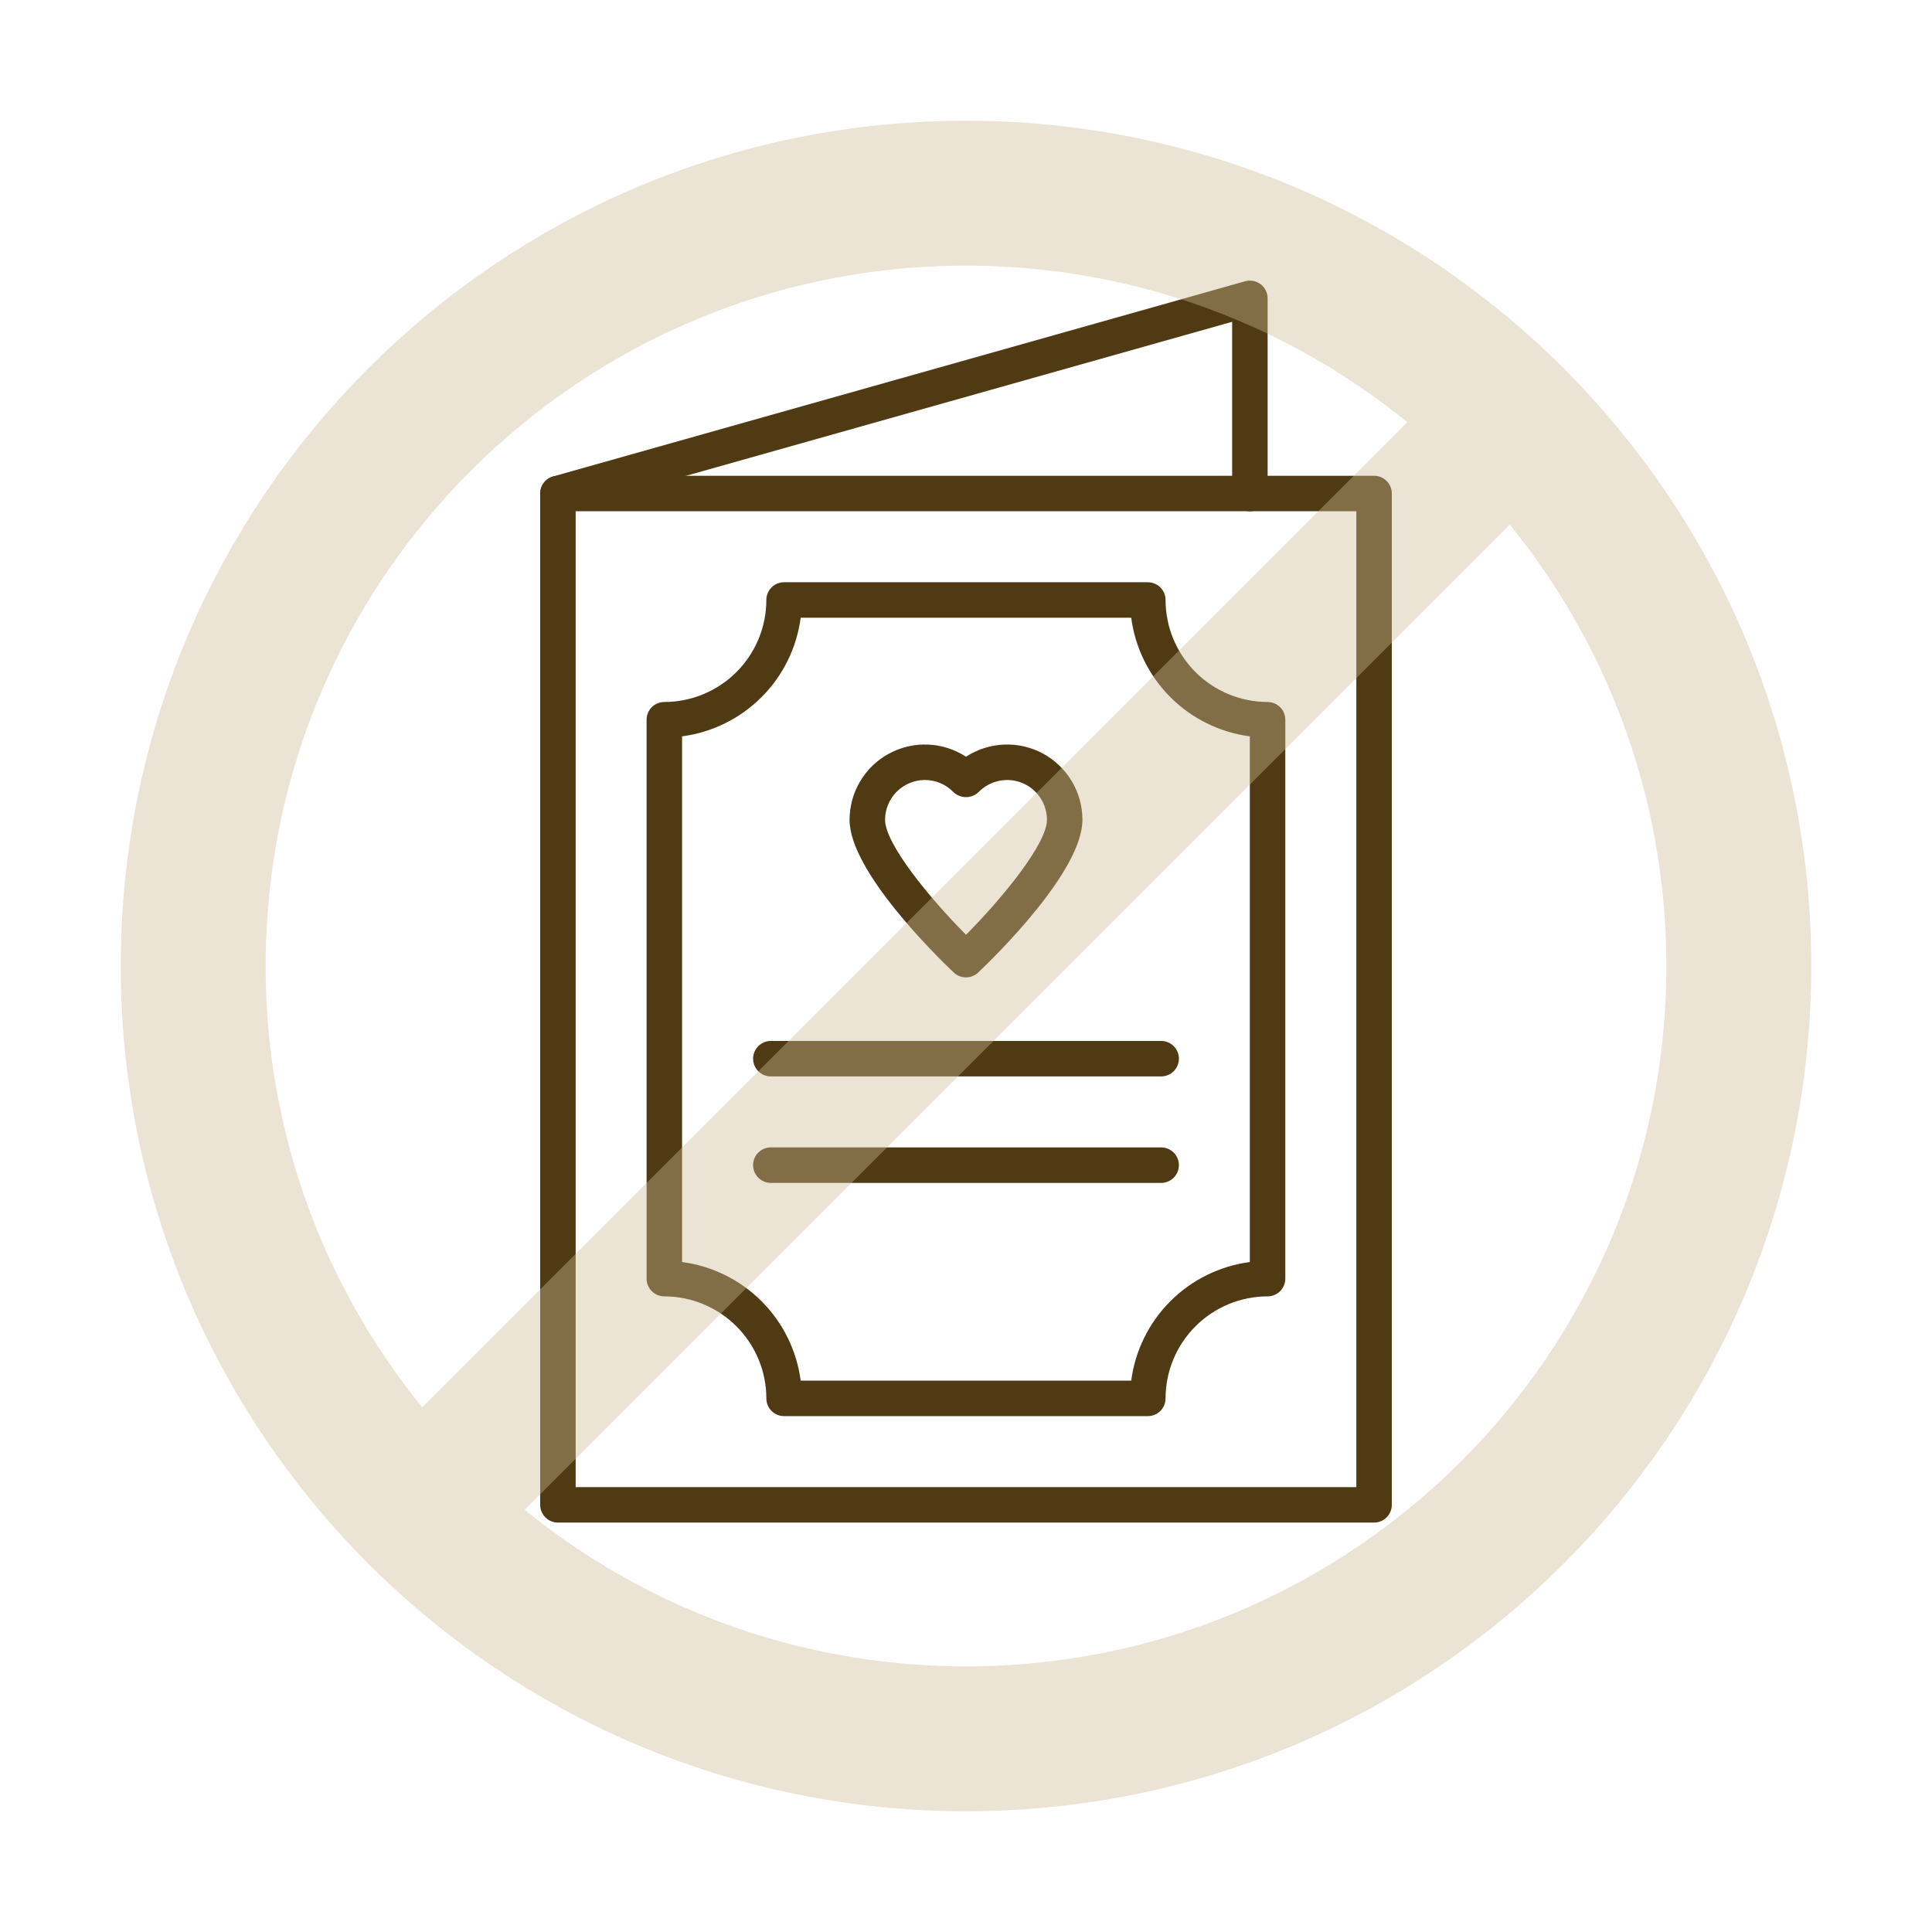
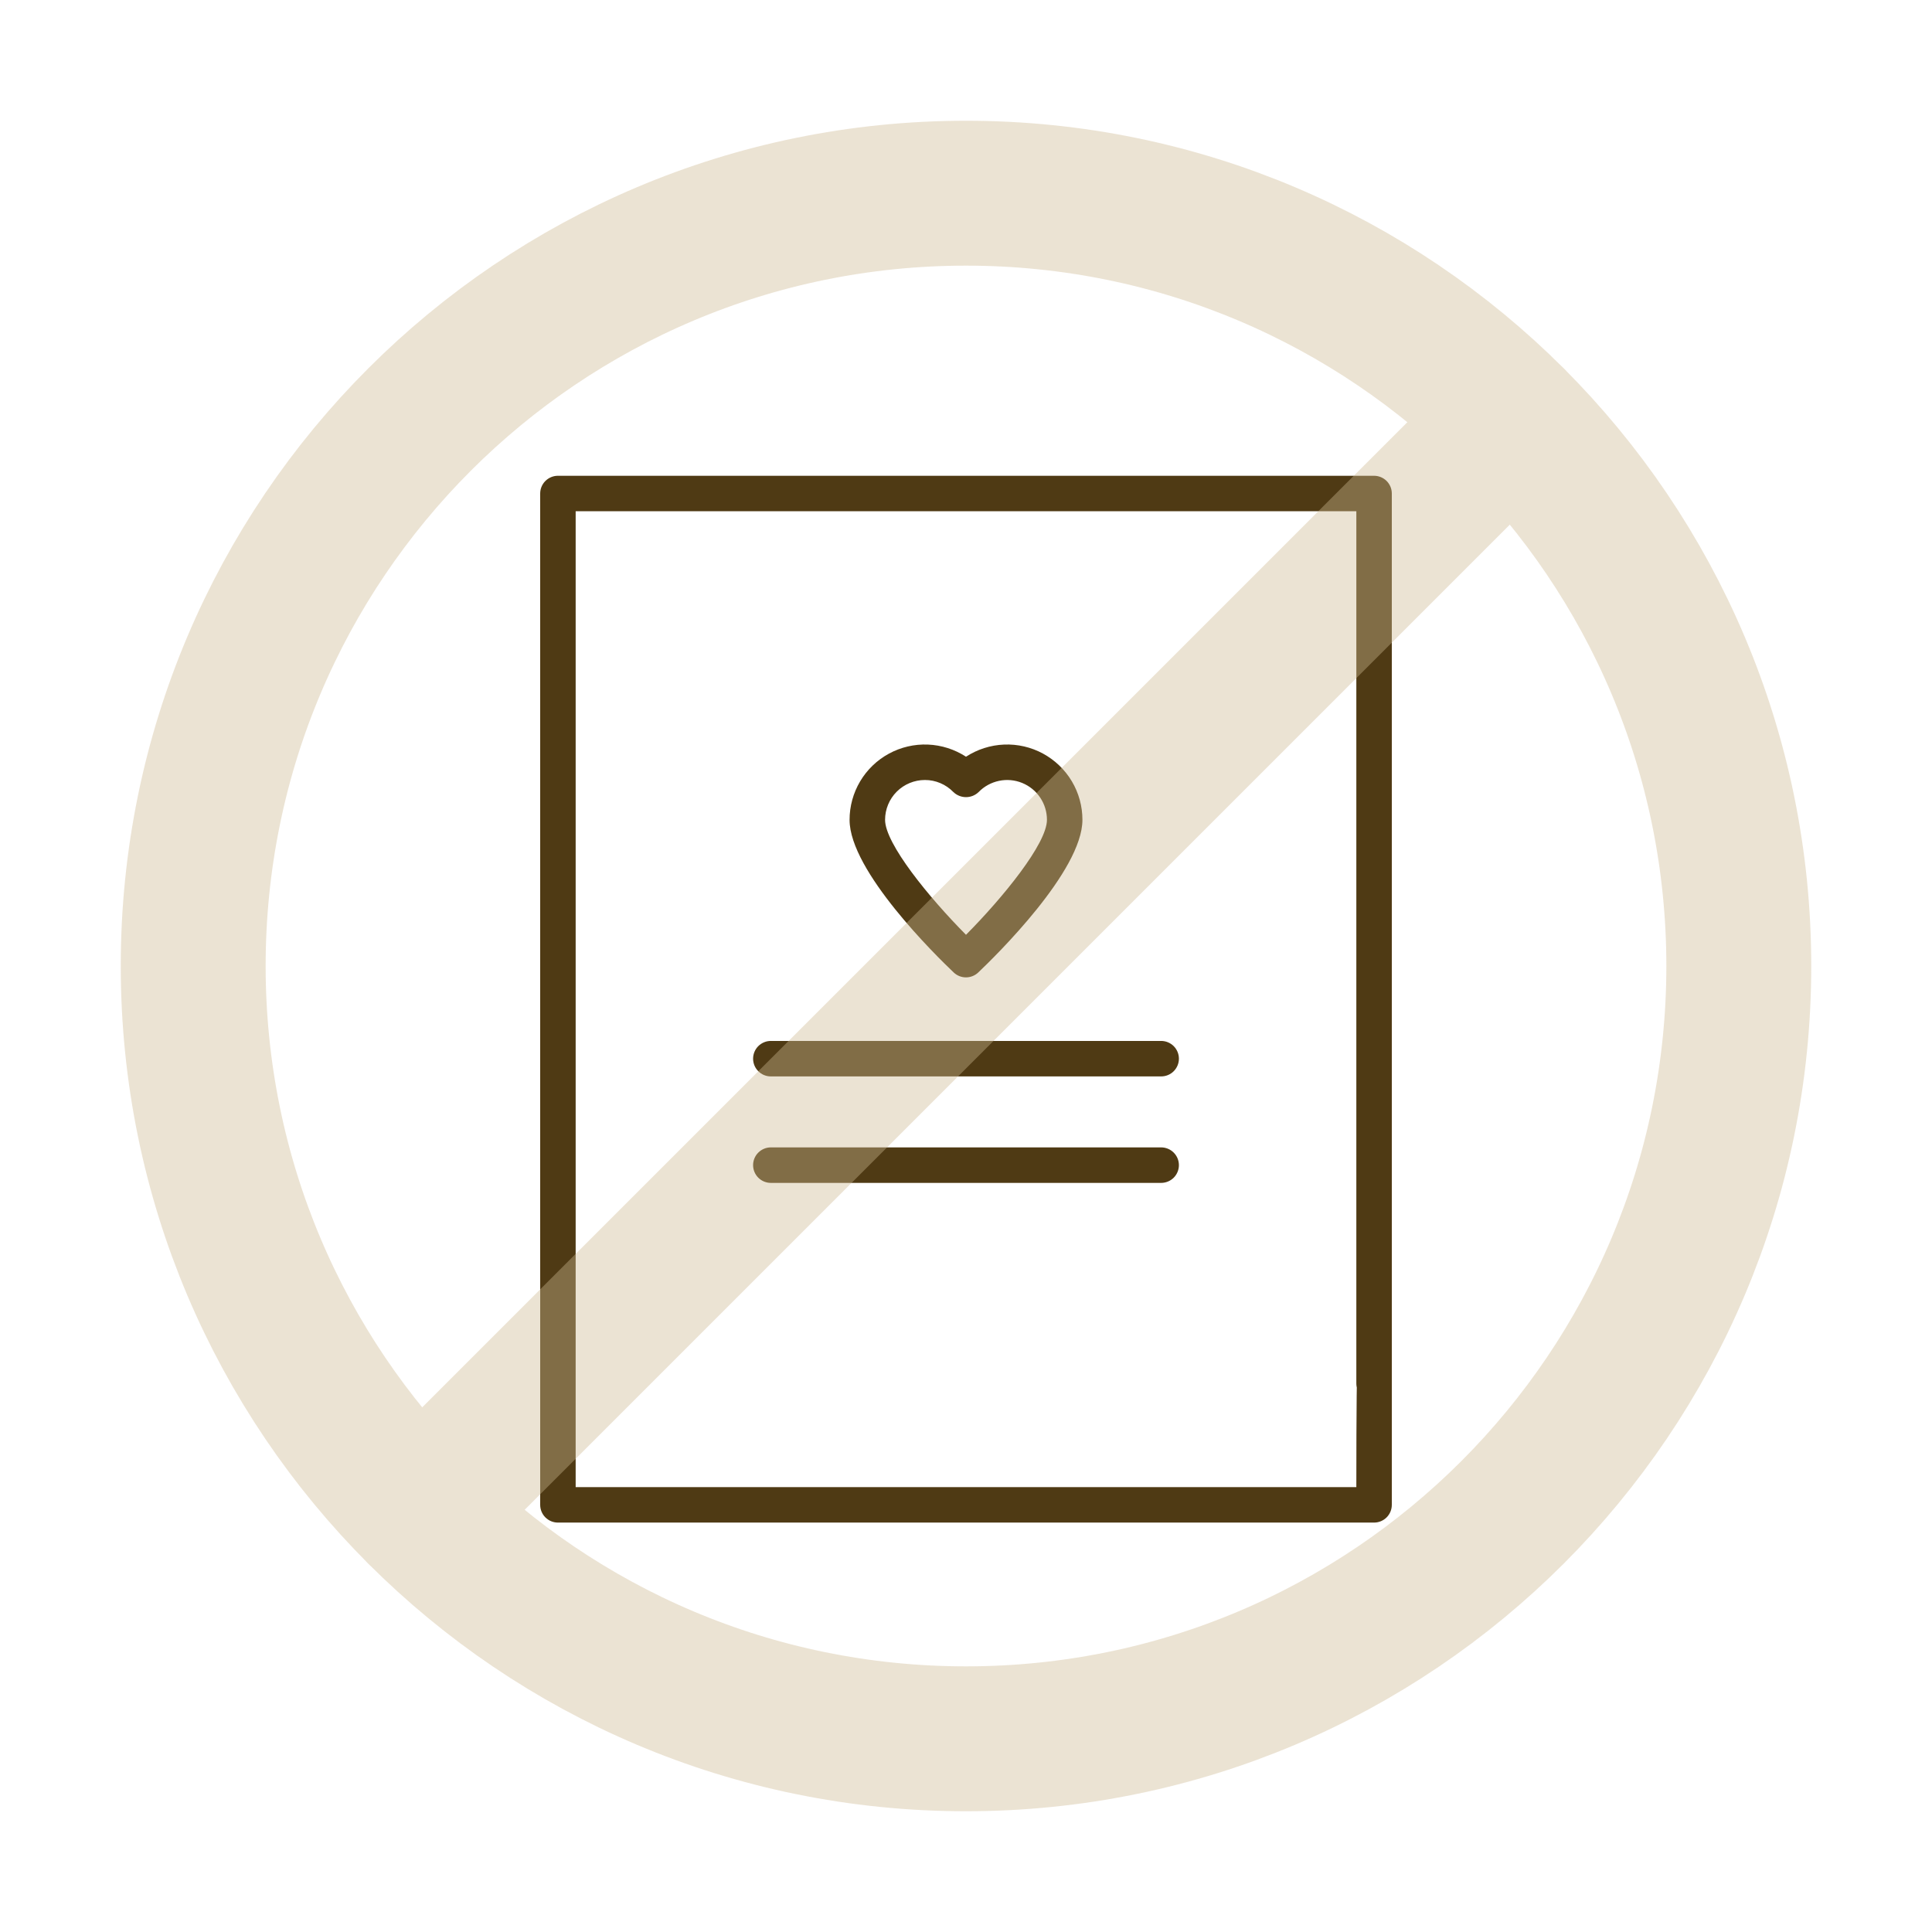
<svg xmlns="http://www.w3.org/2000/svg" width="80" height="80" viewBox="0 0 80 80" fill="none">
-   <path d="M56.897 63.047H23.102C22.907 63.047 22.721 62.969 22.583 62.832C22.445 62.694 22.368 62.507 22.368 62.312V20.436C22.368 20.241 22.445 20.054 22.583 19.916C22.721 19.779 22.907 19.701 23.102 19.701H56.897C57.092 19.701 57.279 19.779 57.417 19.916C57.555 20.054 57.632 20.241 57.632 20.436V57.287C57.632 57.482 57.555 57.669 57.417 57.806C57.279 57.944 57.092 58.022 56.897 58.022C56.703 58.022 56.516 57.944 56.378 57.806C56.24 57.669 56.163 57.482 56.163 57.287V21.17H23.837V61.578H56.163V55.289C56.163 55.094 56.24 54.907 56.378 54.769C56.516 54.631 56.703 54.554 56.897 54.554C57.092 54.554 57.279 54.631 57.417 54.769C57.555 54.907 57.632 55.094 57.632 55.289V62.312C57.632 62.507 57.555 62.694 57.417 62.832C57.279 62.969 57.092 63.047 56.897 63.047Z" fill="#4F3A14" />
-   <path d="M47.529 58.639H32.468C32.273 58.639 32.086 58.562 31.948 58.424C31.81 58.286 31.733 58.099 31.733 57.904C31.732 56.784 31.286 55.711 30.494 54.919C29.702 54.127 28.629 53.681 27.509 53.68C27.314 53.68 27.127 53.602 26.989 53.465C26.851 53.327 26.774 53.14 26.774 52.945V29.803C26.774 29.608 26.851 29.421 26.989 29.283C27.127 29.146 27.314 29.068 27.509 29.068C28.629 29.067 29.702 28.621 30.494 27.829C31.286 27.038 31.732 25.964 31.733 24.844C31.733 24.649 31.81 24.462 31.948 24.324C32.086 24.186 32.273 24.109 32.468 24.109H47.529C47.723 24.109 47.91 24.186 48.048 24.324C48.186 24.462 48.263 24.649 48.263 24.844C48.264 25.964 48.71 27.038 49.502 27.829C50.294 28.621 51.368 29.067 52.488 29.068C52.682 29.068 52.869 29.146 53.007 29.283C53.145 29.421 53.222 29.608 53.222 29.803V52.945C53.222 53.14 53.145 53.327 53.007 53.465C52.869 53.602 52.682 53.68 52.488 53.68C51.368 53.681 50.294 54.127 49.502 54.919C48.71 55.711 48.264 56.784 48.263 57.904C48.263 58.099 48.186 58.286 48.048 58.424C47.91 58.562 47.723 58.639 47.529 58.639ZM33.155 57.169H46.841C47.005 55.924 47.575 54.768 48.463 53.88C49.351 52.992 50.508 52.422 51.753 52.258V30.491C50.508 30.326 49.351 29.756 48.463 28.868C47.575 27.98 47.005 26.824 46.841 25.578H33.155C32.991 26.824 32.421 27.98 31.533 28.868C30.645 29.756 29.488 30.326 28.243 30.491V52.258C29.488 52.422 30.645 52.992 31.533 53.88C32.421 54.768 32.991 55.924 33.155 57.169Z" fill="#4F3A14" />
-   <path d="M23.103 21.17C22.925 21.17 22.755 21.105 22.621 20.989C22.488 20.872 22.401 20.711 22.377 20.536C22.353 20.36 22.393 20.182 22.49 20.034C22.587 19.886 22.734 19.777 22.904 19.729L51.556 11.647C51.666 11.617 51.78 11.612 51.892 11.633C52.003 11.654 52.108 11.701 52.199 11.769C52.289 11.838 52.362 11.926 52.413 12.027C52.463 12.129 52.489 12.241 52.49 12.354V20.436C52.49 20.63 52.412 20.817 52.274 20.955C52.137 21.093 51.95 21.17 51.755 21.17C51.56 21.17 51.373 21.093 51.235 20.955C51.098 20.817 51.02 20.63 51.02 20.436V13.325L23.302 21.142C23.237 21.161 23.17 21.17 23.103 21.17Z" fill="#4F3A14" />
+   <path d="M56.897 63.047H23.102C22.907 63.047 22.721 62.969 22.583 62.832C22.445 62.694 22.368 62.507 22.368 62.312V20.436C22.368 20.241 22.445 20.054 22.583 19.916C22.721 19.779 22.907 19.701 23.102 19.701H56.897C57.092 19.701 57.279 19.779 57.417 19.916C57.555 20.054 57.632 20.241 57.632 20.436V57.287C57.632 57.482 57.555 57.669 57.417 57.806C57.279 57.944 57.092 58.022 56.897 58.022C56.703 58.022 56.516 57.944 56.378 57.806C56.24 57.669 56.163 57.482 56.163 57.287V21.17H23.837V61.578H56.163C56.163 55.094 56.24 54.907 56.378 54.769C56.516 54.631 56.703 54.554 56.897 54.554C57.092 54.554 57.279 54.631 57.417 54.769C57.555 54.907 57.632 55.094 57.632 55.289V62.312C57.632 62.507 57.555 62.694 57.417 62.832C57.279 62.969 57.092 63.047 56.897 63.047Z" fill="#4F3A14" />
  <path d="M40 40.471C39.812 40.472 39.632 40.4 39.495 40.272C38.774 39.588 35.179 36.068 35.179 33.95C35.178 33.388 35.33 32.836 35.617 32.353C35.904 31.87 36.316 31.474 36.81 31.206C37.304 30.938 37.861 30.808 38.423 30.831C38.984 30.854 39.529 31.028 40 31.334C40.471 31.028 41.015 30.854 41.577 30.831C42.138 30.808 42.695 30.937 43.189 31.205C43.682 31.473 44.095 31.869 44.382 32.351C44.67 32.834 44.821 33.385 44.821 33.947C44.821 36.065 41.226 39.585 40.506 40.269C40.369 40.398 40.188 40.471 40 40.471ZM38.298 32.298C37.861 32.298 37.441 32.472 37.132 32.781C36.823 33.09 36.649 33.51 36.649 33.947C36.649 34.934 38.468 37.163 40 38.708C41.531 37.165 43.352 34.933 43.352 33.947C43.352 33.619 43.255 33.299 43.072 33.027C42.889 32.755 42.63 32.544 42.326 32.42C42.023 32.296 41.689 32.266 41.369 32.333C41.048 32.4 40.754 32.56 40.525 32.795C40.385 32.931 40.196 33.008 40 33.008C39.804 33.008 39.616 32.931 39.475 32.795C39.322 32.638 39.139 32.512 38.937 32.427C38.735 32.341 38.517 32.297 38.298 32.298Z" fill="#4F3A14" />
  <path d="M48.081 44.572H31.918C31.723 44.572 31.537 44.495 31.399 44.357C31.261 44.219 31.184 44.033 31.184 43.838C31.184 43.643 31.261 43.456 31.399 43.318C31.537 43.181 31.723 43.103 31.918 43.103H48.081C48.276 43.103 48.463 43.181 48.601 43.318C48.738 43.456 48.816 43.643 48.816 43.838C48.816 44.033 48.738 44.219 48.601 44.357C48.463 44.495 48.276 44.572 48.081 44.572Z" fill="#4F3A14" />
  <path d="M48.081 48.981H31.918C31.723 48.981 31.537 48.903 31.399 48.766C31.261 48.628 31.184 48.441 31.184 48.246C31.184 48.051 31.261 47.864 31.399 47.727C31.537 47.589 31.723 47.511 31.918 47.511H48.081C48.276 47.511 48.463 47.589 48.601 47.727C48.738 47.864 48.816 48.051 48.816 48.246C48.816 48.441 48.738 48.628 48.601 48.766C48.463 48.903 48.276 48.981 48.081 48.981Z" fill="#4F3A14" />
  <g opacity="0.4">
    <path d="M40 72C22.327 72 8 57.673 8 40C8 22.327 22.327 8 40 8C57.673 8 72 22.327 72 40C72 57.673 57.673 72 40 72Z" stroke="#CEB992" stroke-width="6" stroke-linecap="round" stroke-linejoin="round" />
    <path d="M62.624 17.376L17.376 62.624" stroke="#CEB992" stroke-width="6" stroke-linecap="round" stroke-linejoin="round" />
  </g>
</svg>